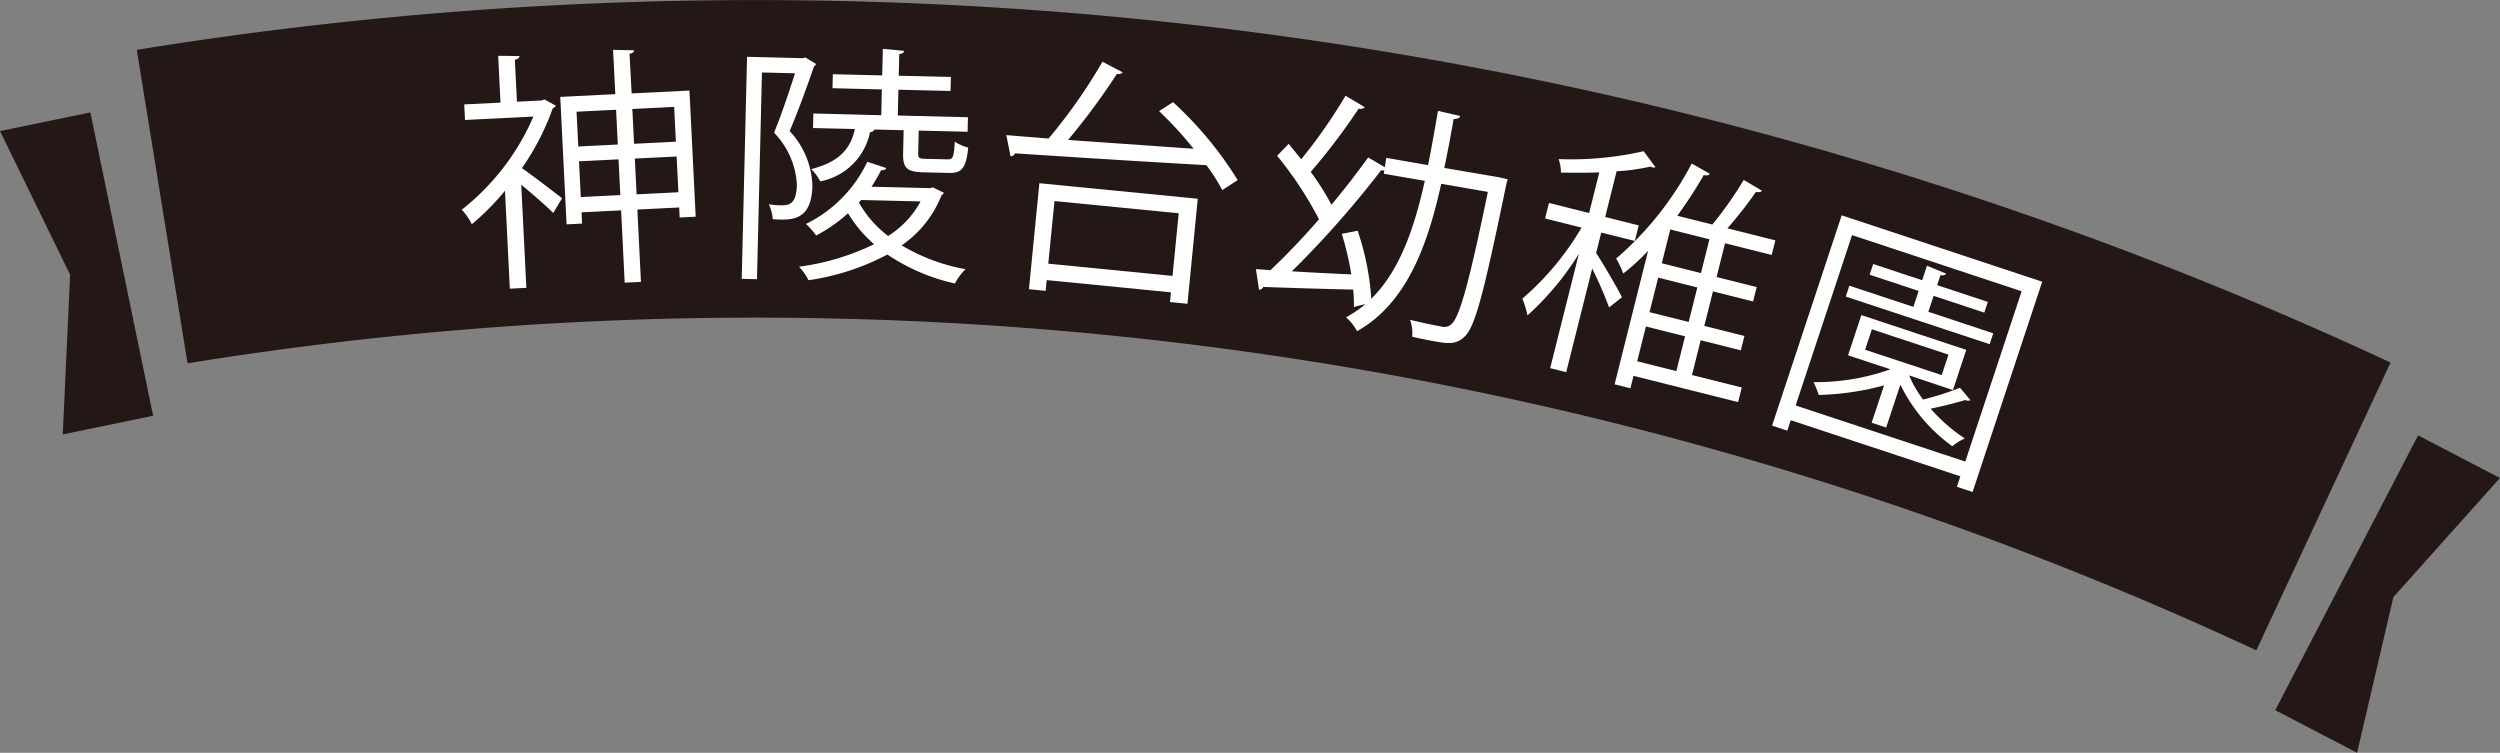
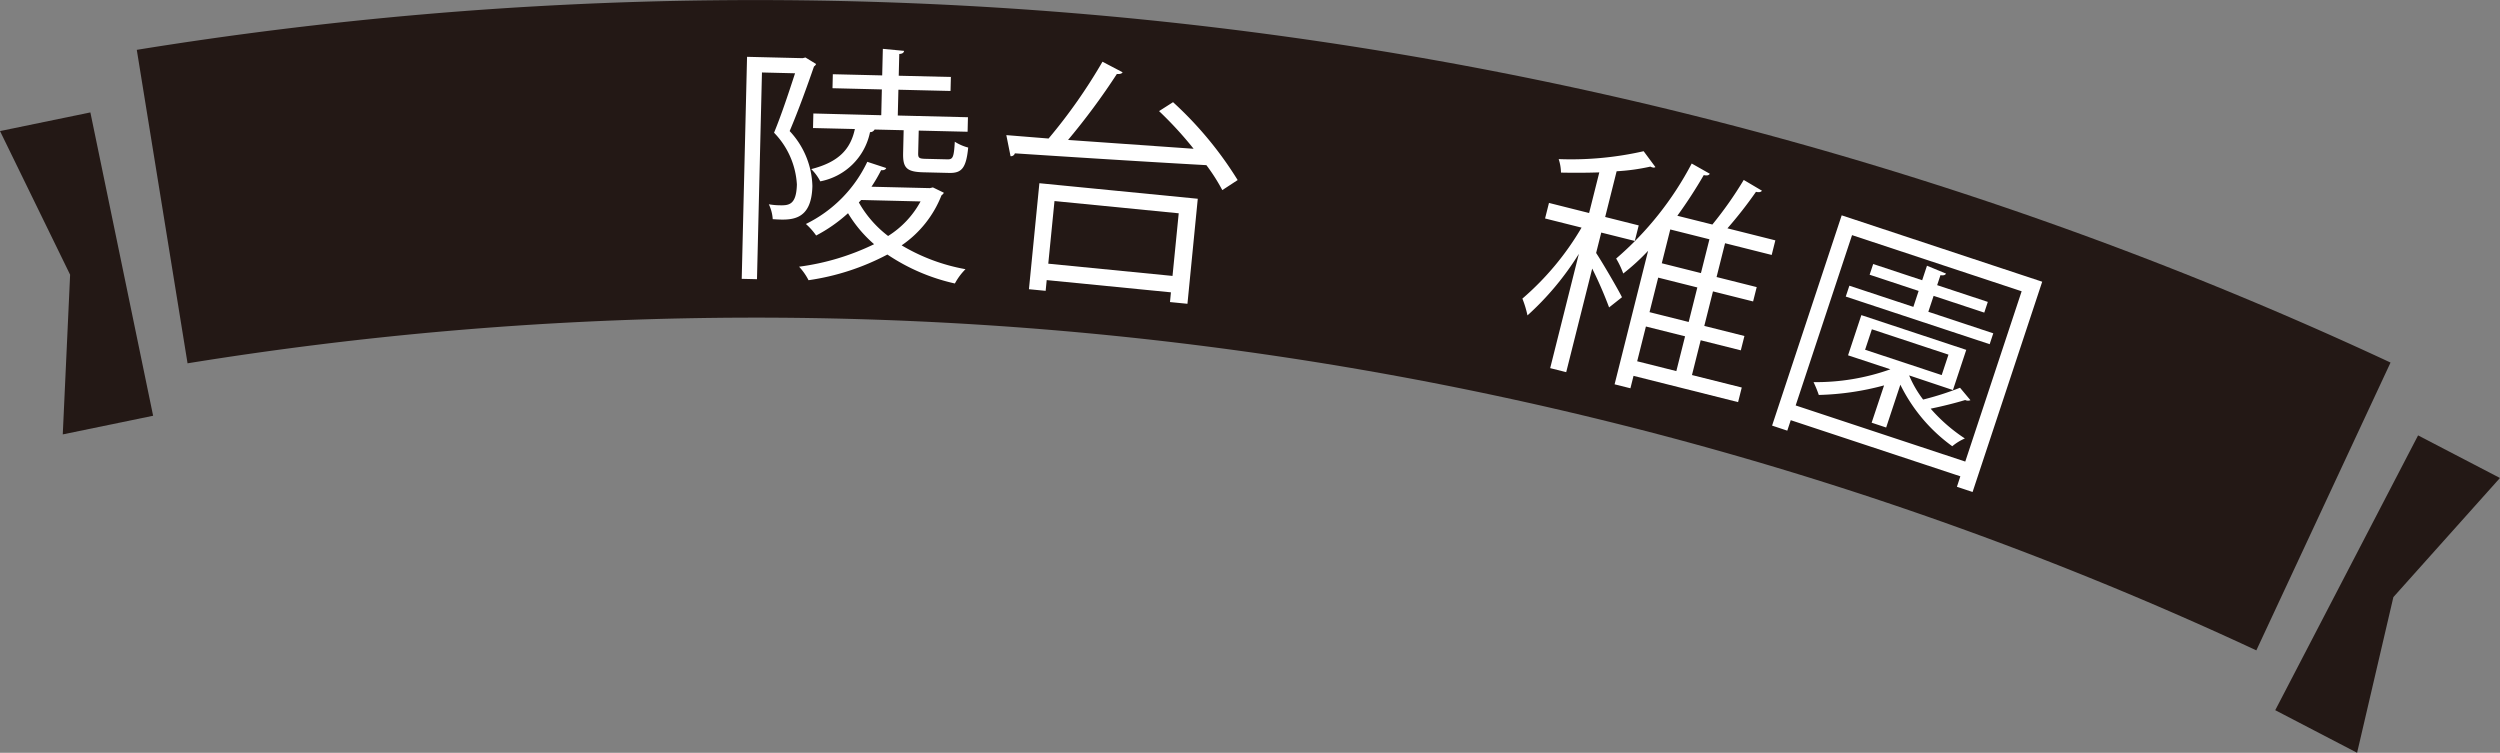
<svg xmlns="http://www.w3.org/2000/svg" width="160.836" height="48.429">
  <rect width="100%" height="100%" fill="#808080" stroke="none" />
  <g data-name="グループ 143">
    <g data-name="グループ 140" fill="#231815">
      <path data-name="パス 269" d="M145.16 41.841A228.493 228.493 0 0012.066 23.374L8.8 3.207a248.911 248.911 0 01144.994 20.118z" />
      <path data-name="パス 270" d="M9.851 26.747l-5.813 1.2.473-10.273-4.51-9.242 5.813-1.2z" />
      <path data-name="パス 271" d="M146.376 45.689l5.266 2.74 2.334-10.013 6.856-7.665-5.266-2.74z" />
    </g>
    <g data-name="グループ 142">
      <g data-name="グループ 141" fill="#fff">
-         <path data-name="パス 272" d="M35.035 6.402l.73.4a.359.359 0 01-.2.156 16.115 16.115 0 01-1.988 3.859c.719.5 2.2 1.635 2.582 1.938l-.566.948c-.408-.415-1.318-1.209-2.06-1.818l.33 6.633-1.063.054-.313-6.3a16.219 16.219 0 01-2.136 2.156 3.636 3.636 0 00-.644-.936A15.357 15.357 0 0034.316 7.5l-4.4.218-.05-1 2.333-.116-.148-3.011 1.373.013c-.011.113-.088.2-.3.24l.134 2.7 1.578-.079zm5.6-.392l3.721-.184.4 8.114-1.03.052-.033-.644-2.689.133.231 4.653-1.046.053-.231-4.653-2.544.126.036.724-1 .05-.407-8.2 3.542-.177-.143-2.849 1.359.029c-.011.113-.087.182-.3.224zm-1 1.051l-2.544.126.111 2.238 2.544-.127zm-2.271 5.617l2.543-.127-.114-2.3-2.543.127zm6.007-5.8l-2.69.133.111 2.239 2.69-.134zm-2.417 5.625l2.69-.135-.115-2.3-2.688.134z" />
        <path data-name="パス 273" d="M51.818 3.698l.684.42a.321.321 0 01-.134.158c-.415 1.2-1 2.831-1.566 4.156a5.367 5.367 0 011.463 3.535c-.055 2.289-1.393 2.209-2.552 2.133a2.6 2.6 0 00-.251-.958 4.316 4.316 0 00.627.064c.628.015 1.144.028 1.178-1.343a5.2 5.2 0 00-1.469-3.325c.5-1.215.985-2.7 1.351-3.823l-2.129-.052-.32 13.3-.982-.024.343-14.283 3.578.087zm8.2 8.359l.7.34c-.019.08-.1.127-.15.174a6.974 6.974 0 01-2.561 3.213 12.225 12.225 0 004.108 1.534 3.894 3.894 0 00-.683.92 12.7 12.7 0 01-4.342-1.863 15.541 15.541 0 01-5.073 1.652 3.818 3.818 0 00-.609-.869 15.628 15.628 0 004.826-1.448 8.264 8.264 0 01-1.677-1.993 9.738 9.738 0 01-2.051 1.435 4.129 4.129 0 00-.659-.742 8.513 8.513 0 003.95-4l1.217.4c-.036.1-.149.157-.327.137a10.129 10.129 0 01-.621 1.066l3.755.09zm-3.323-4.644l.038-1.66-3.175-.078.021-.9 3.176.076.042-1.709 1.367.13c-.017.112-.1.192-.31.2l-.035 1.4 3.355.08-.022.9-3.354-.08-.04 1.66 4.514.11-.022.934-3.144-.075-.036 1.45c-.007.307.056.357.476.367l1.4.033c.355.009.423-.119.48-1.133a3.013 3.013 0 00.862.375c-.13 1.336-.427 1.652-1.232 1.632l-1.646-.04c-1.1-.026-1.331-.29-1.308-1.257l.034-1.451-1.87-.044a.321.321 0 01-.294.169 4.043 4.043 0 01-3.2 3.165 3.045 3.045 0 00-.581-.788c1.8-.457 2.534-1.309 2.806-2.578l-2.692-.064.022-.936zm-1.293 5.453l-.149.158a7.069 7.069 0 001.883 2.158 5.964 5.964 0 002.087-2.223z" />
        <path data-name="パス 274" d="M75.467 6.573a23.516 23.516 0 014.157 5.011l-.988.647a11.856 11.856 0 00-1.024-1.606c-4.529-.252-9.391-.569-12.321-.76a.259.259 0 01-.278.183l-.272-1.355 2.718.219a34.59 34.59 0 003.468-4.941l1.294.678c-.042.093-.191.127-.367.109a43.9 43.9 0 01-3.141 4.245l8.078.568a23.721 23.721 0 00-2.224-2.423zm-9.271 12.034l.672-6.82 10.19 1-.664 6.757-1.123-.111.06-.626-7.992-.787-.067.69zm9.636-4.885l-7.992-.787-.4 4.029 7.993.787z" />
-         <path data-name="パス 275" d="M96.418 11.4l.582.134a2.511 2.511 0 00-.1.36c-1.434 6.935-2 9.176-2.695 9.776-.534.529-1.154.421-1.853.3a26.426 26.426 0 01-1.5-.308 2.475 2.475 0 00-.139-1.089c.879.219 1.686.375 2 .43a.659.659 0 00.644-.133c.534-.432 1.133-2.569 2.364-8.525l-3-.521c-.909 4.1-2.272 7.706-5.413 9.484a3.194 3.194 0 00-.711-.893 7.367 7.367 0 001.244-.847 8.91 8.91 0 00-.737.183 8.91 8.91 0 00-.05-1.121c-2.152-.047-4.364-.12-5.78-.169a.31.31 0 01-.275.18l-.2-1.327.937.066c.958-.9 2.058-2.048 3.121-3.271a23.486 23.486 0 00-2.694-4.085l.739-.771c.259.306.526.647.811.991a33.615 33.615 0 002.853-4.086l1.23.737c-.049.09-.2.128-.393.1a40.412 40.412 0 01-3.078 4.063 16.441 16.441 0 011.334 2.114 55.752 55.752 0 002.361-3.043l1.069.628.1-.6 2.685.466c.23-1.138.432-2.3.638-3.489l1.432.33c-.041.14-.183.2-.425.188a96.095 96.095 0 01-.6 3.153zm-7.353-.441a.84.84 0 01-.211-.005 63.918 63.918 0 01-5.744 6.5c1.182.074 2.513.141 3.827.2a19.765 19.765 0 00-.612-2.609l1.018-.2a16.906 16.906 0 01.876 4.374c1.814-1.779 2.762-4.5 3.444-7.584l-2.637-.458z" />
        <path data-name="パス 276" d="M103.016 14.962l-.33 1.313c.4.6 1.433 2.373 1.663 2.847l-.829.656a25.856 25.856 0 00-1.086-2.5l-1.673 6.665-1.031-.259 1.845-7.353a18.377 18.377 0 01-3.306 3.96 6.44 6.44 0 00-.328-1.08 18.01 18.01 0 003.807-4.567l-2.347-.589.251-1 2.582.649.656-2.613c-.822.027-1.671.03-2.465.013a2.9 2.9 0 00-.149-.868 21.073 21.073 0 005.467-.508l.758 1.022a.219.219 0 01-.186.02.427.427 0 01-.138-.052 13.141 13.141 0 01-2.172.3l-.737 2.941 2.158.542-.252 1zm9.039 9.968l-.236.94-6.727-1.69-.2.8-1.018-.255 2.156-8.589a13.969 13.969 0 01-1.6 1.461 5.412 5.412 0 00-.456-.963 20.767 20.767 0 004.861-6.114l1.165.659c-.059.1-.185.136-.389.085a30.18 30.18 0 01-1.7 2.617l2.253.564a24.224 24.224 0 002.018-2.869l1.173.694c-.075.1-.211.113-.385.07a27.063 27.063 0 01-1.836 2.349l3.082.774-.235.939-3-.754-.546 2.174 2.582.648-.232.923-2.582-.647-.558 2.221 2.582.648-.232.923-2.582-.648-.561 2.238zm-6.166-3.925l-.562 2.237 2.519.632.562-2.238zm2.751-.291l.557-2.221-2.518-.633-.558 2.222zm.789-3.145l.546-2.175-2.519-.632-.546 2.175z" />
        <path data-name="パス 277" d="M118.484 13.853l12.9 4.271-4.479 13.528-1.008-.335.221-.674-10.911-3.611-.223.674-.978-.325zm-2.961 12.231l10.911 3.611 3.627-10.956-10.911-3.612zm7.3-1.933a7.037 7.037 0 00.9 1.554 18.831 18.831 0 002.374-.76l.669.8a.4.4 0 01-.337-.01c-.586.18-1.456.4-2.221.556a10.669 10.669 0 002.2 1.917 3.308 3.308 0 00-.81.5 10.68 10.68 0 01-3.34-3.959l-.913 2.755-.934-.31.8-2.4a17.7 17.7 0 01-4.2.615 7.32 7.32 0 00-.338-.825 14.261 14.261 0 004.944-.825l-2.724-.9.856-2.586 6.749 2.235-.857 2.586zm5.413-2.707l-.232.7-9.259-3.064.233-.7 4.117 1.363.339-1.026-3.153-1.043.229-.689 3.152 1.044.309-.934 1.225.507c-.046.087-.148.138-.357.1l-.213.643 3.259 1.078-.228.689-3.259-1.078-.34 1.024zm-7.81-.259l-.436 1.316 4.928 1.63.436-1.315z" />
      </g>
    </g>
  </g>
</svg>